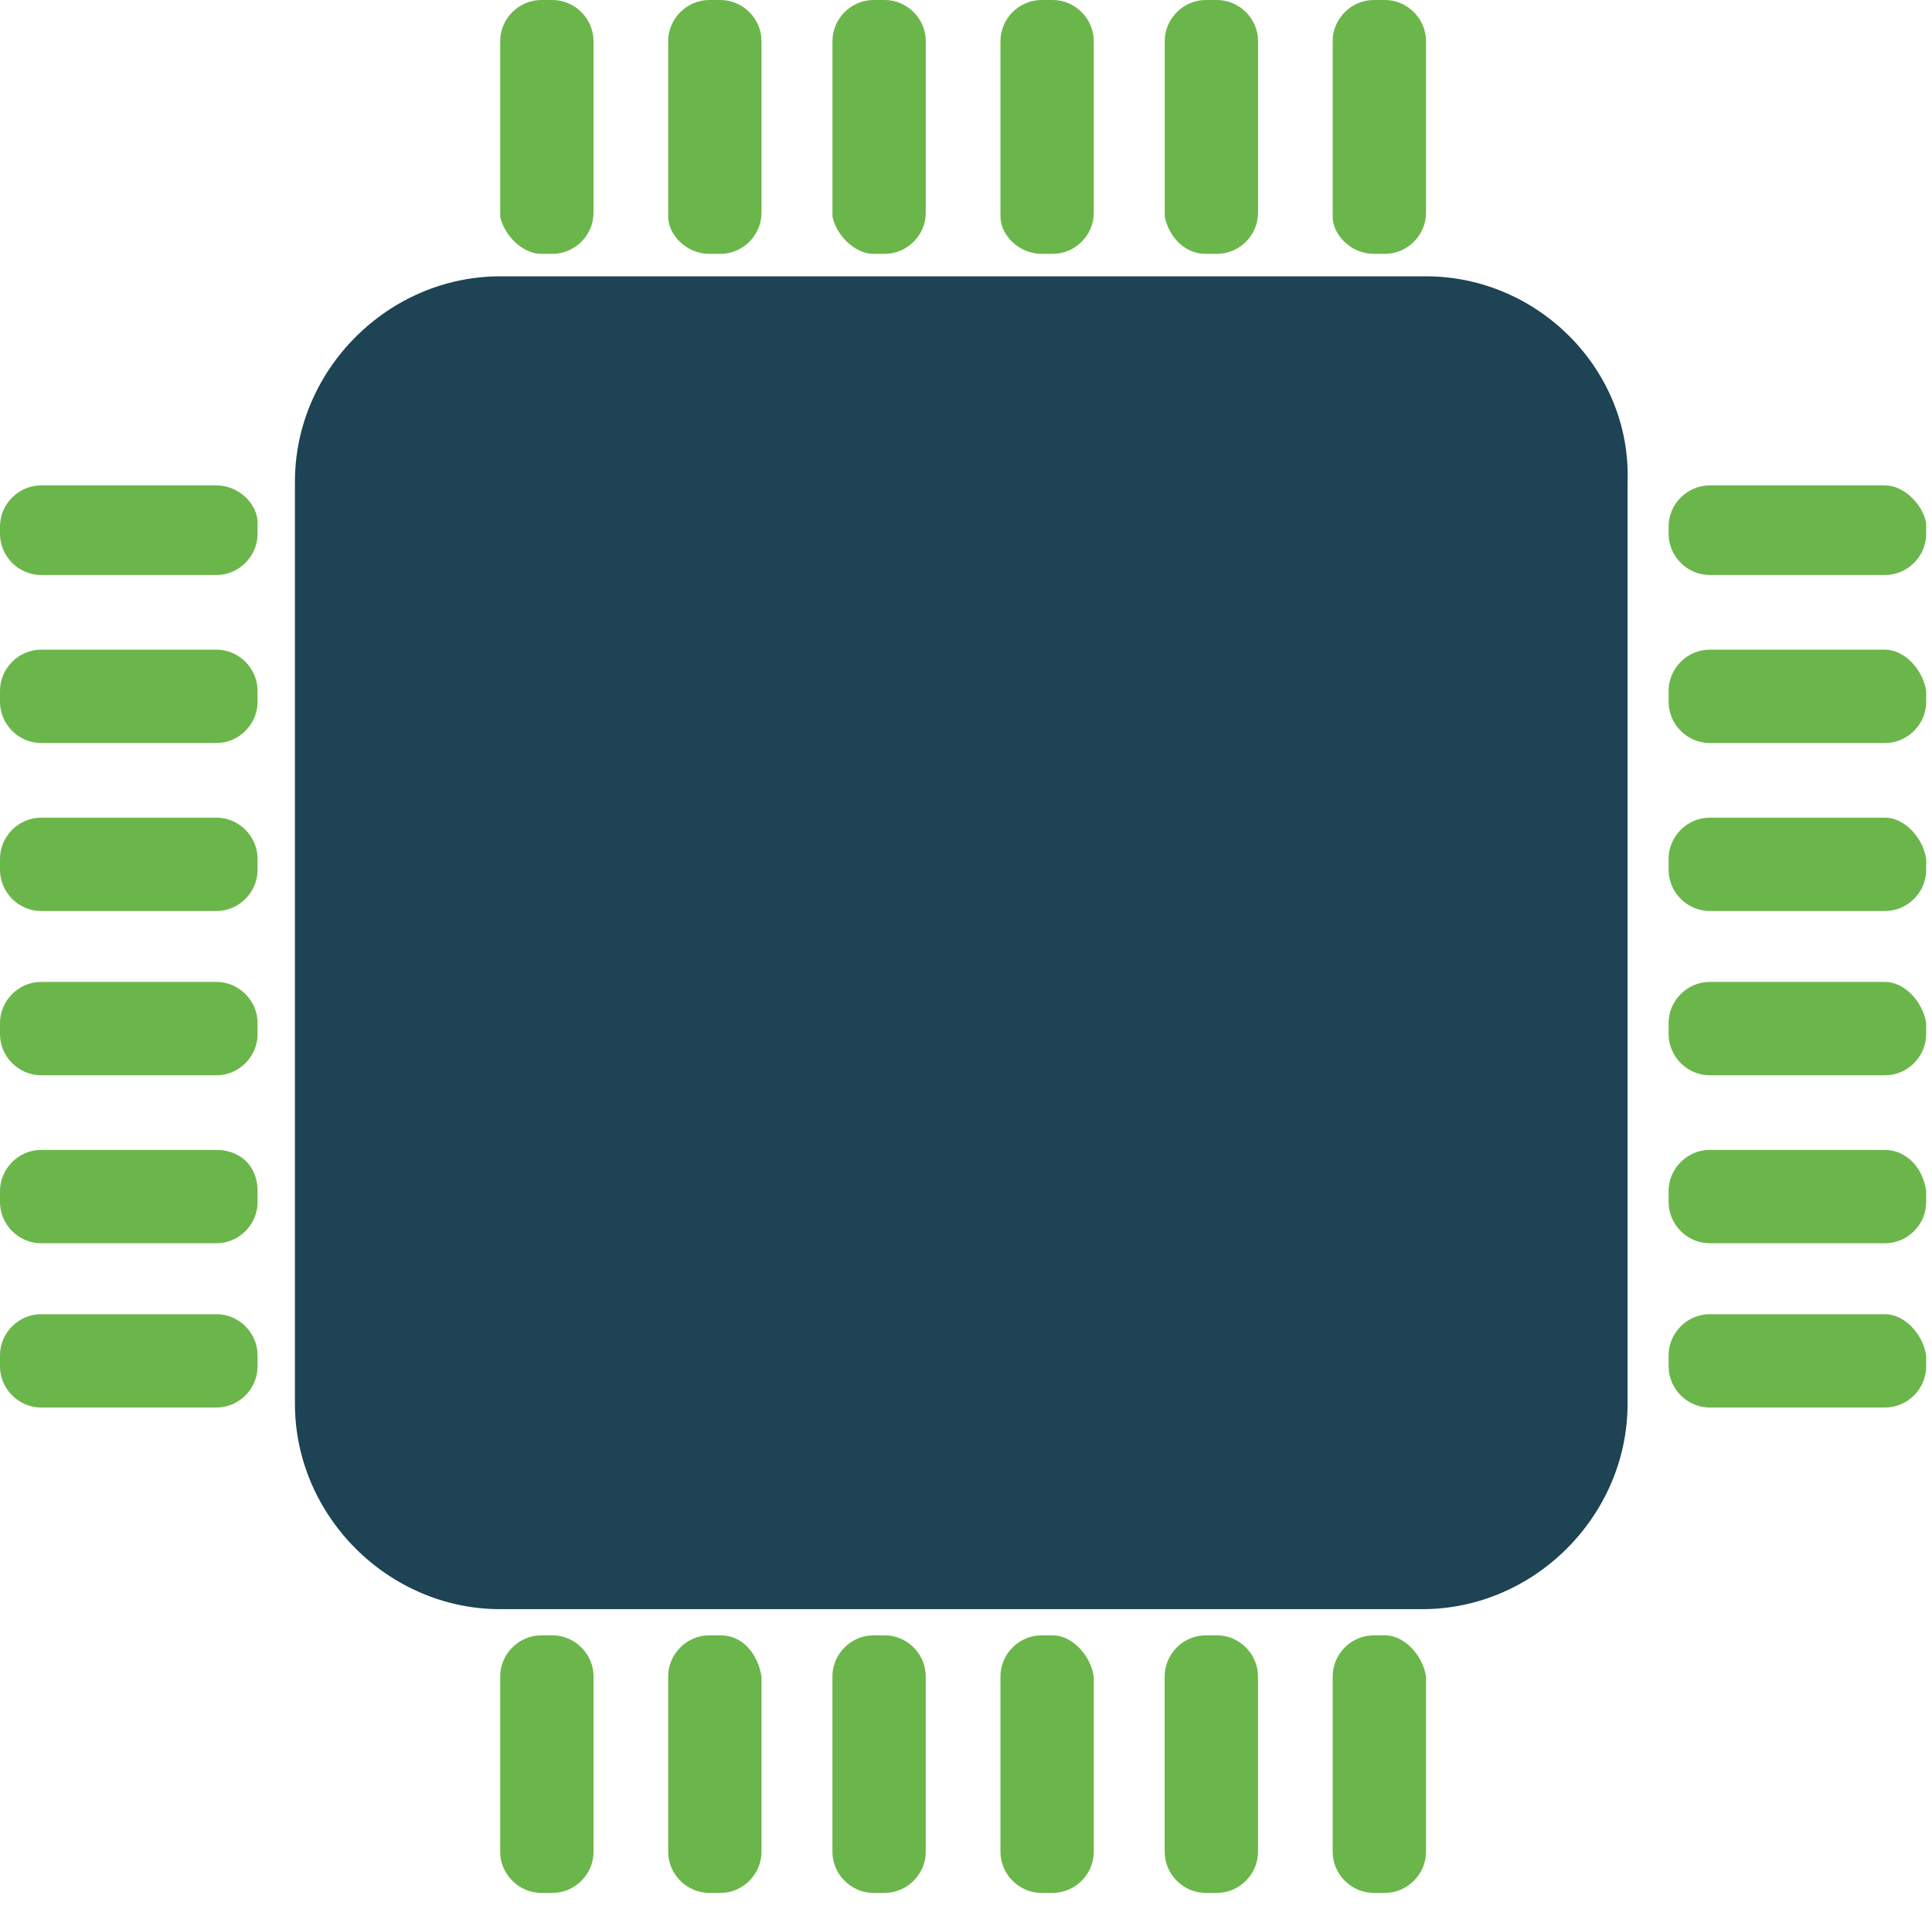
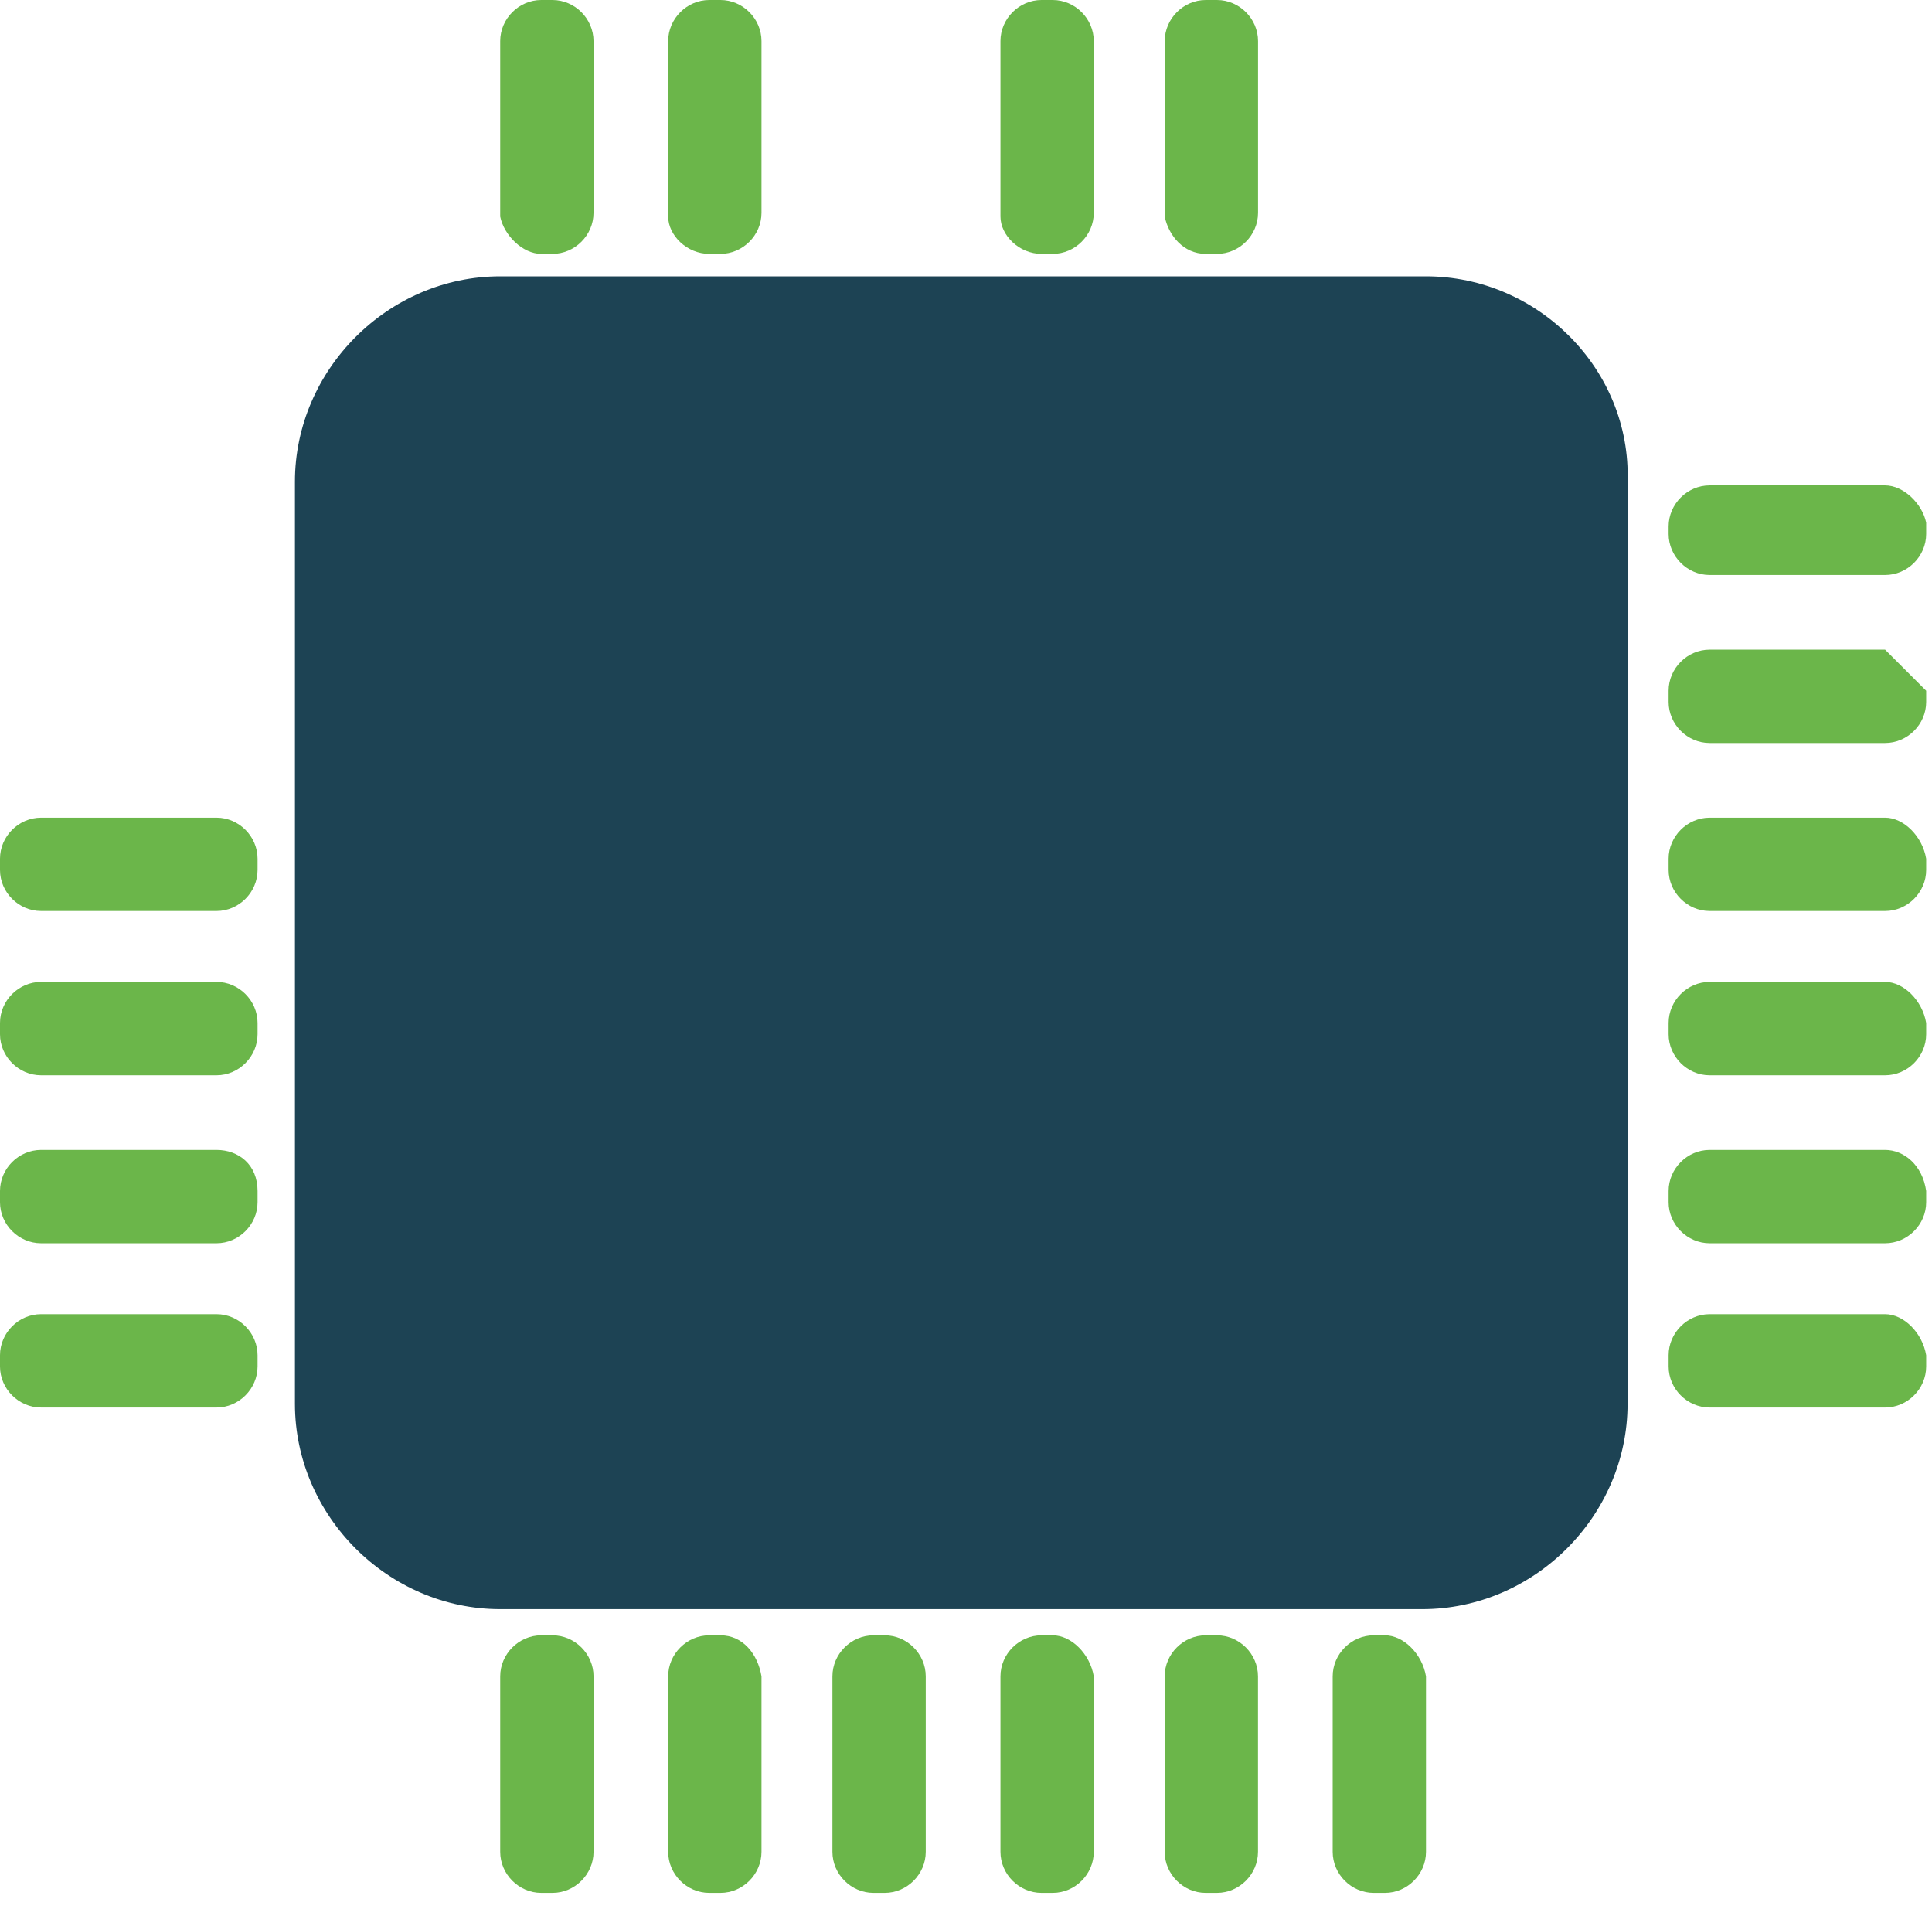
<svg xmlns="http://www.w3.org/2000/svg" width="73" height="72" viewBox="0 0 73 72" fill="none">
  <path d="M53.881 10.439H18.901C14.67 10.439 11.144 13.965 11.144 18.197V53.035C11.144 57.267 14.67 60.793 18.901 60.793H53.739C57.971 60.793 61.497 57.267 61.497 53.035V18.197C61.638 13.965 58.112 10.439 53.88 10.439H53.881Z" fill="#1D4354" />
  <path d="M20.451 9.591H20.874C21.721 9.591 22.426 8.886 22.426 8.04V1.552C22.426 0.705 21.721 0 20.874 0H20.451C19.605 0 18.9 0.705 18.9 1.552V8.181C19.041 8.886 19.746 9.591 20.451 9.591Z" fill="#6BB64A" />
  <path d="M26.799 9.591H27.222C28.068 9.591 28.773 8.886 28.773 8.04V1.552C28.773 0.705 28.068 0 27.222 0H26.799C25.953 0 25.247 0.705 25.247 1.552V8.181C25.247 8.886 25.953 9.591 26.799 9.591Z" fill="#6BB64A" />
-   <path d="M33.005 9.591H33.429C34.275 9.591 34.98 8.886 34.98 8.04V1.552C34.98 0.705 34.275 0 33.429 0H33.005C32.159 0 31.454 0.705 31.454 1.552V8.181C31.595 8.886 32.3 9.591 33.005 9.591Z" fill="#6BB64A" />
  <path d="M39.353 9.591H39.776C40.623 9.591 41.328 8.886 41.328 8.04V1.552C41.328 0.705 40.623 0 39.776 0H39.353C38.507 0 37.802 0.705 37.802 1.552V8.181C37.802 8.886 38.507 9.591 39.353 9.591Z" fill="#6BB64A" />
  <path d="M45.56 9.591H45.983C46.83 9.591 47.535 8.886 47.535 8.04V1.552C47.535 0.705 46.83 0 45.983 0H45.56C44.714 0 44.009 0.705 44.009 1.552V8.181C44.15 8.886 44.714 9.591 45.56 9.591Z" fill="#6BB64A" />
-   <path d="M51.906 9.591H52.329C53.175 9.591 53.881 8.886 53.881 8.04V1.552C53.881 0.705 53.175 0 52.329 0H51.906C51.06 0 50.355 0.705 50.355 1.552V8.181C50.355 8.886 51.06 9.591 51.906 9.591Z" fill="#6BB64A" />
  <path d="M20.875 61.781H20.452C19.606 61.781 18.9 62.486 18.9 63.333V69.962C18.9 70.808 19.606 71.513 20.452 71.513H20.875C21.721 71.513 22.427 70.808 22.427 69.962V63.333C22.427 62.486 21.721 61.781 20.875 61.781Z" fill="#6BB64A" />
  <path d="M27.222 61.781H26.799C25.953 61.781 25.247 62.486 25.247 63.333V69.962C25.247 70.808 25.953 71.513 26.799 71.513H27.222C28.068 71.513 28.773 70.808 28.773 69.962V63.333C28.632 62.486 28.068 61.781 27.222 61.781Z" fill="#6BB64A" />
  <path d="M33.428 61.781H33.005C32.158 61.781 31.453 62.486 31.453 63.333V69.962C31.453 70.808 32.158 71.513 33.005 71.513H33.428C34.274 71.513 34.979 70.808 34.979 69.962V63.333C34.979 62.486 34.274 61.781 33.428 61.781Z" fill="#6BB64A" />
  <path d="M39.776 61.781H39.353C38.507 61.781 37.802 62.486 37.802 63.333V69.962C37.802 70.808 38.507 71.513 39.353 71.513H39.776C40.623 71.513 41.328 70.808 41.328 69.962V63.333C41.187 62.486 40.481 61.781 39.776 61.781Z" fill="#6BB64A" />
  <path d="M45.981 61.781H45.558C44.712 61.781 44.007 62.486 44.007 63.333V69.962C44.007 70.808 44.712 71.513 45.558 71.513H45.981C46.828 71.513 47.533 70.808 47.533 69.962V63.333C47.533 62.486 46.828 61.781 45.981 61.781Z" fill="#6BB64A" />
  <path d="M52.329 61.781H51.906C51.06 61.781 50.355 62.486 50.355 63.333V69.962C50.355 70.808 51.06 71.513 51.906 71.513H52.329C53.175 71.513 53.881 70.808 53.881 69.962V63.333C53.74 62.486 53.034 61.781 52.329 61.781Z" fill="#6BB64A" />
  <path d="M8.181 49.649H1.552C0.705 49.649 0 50.354 0 51.201V51.624C0 52.47 0.705 53.175 1.552 53.175H8.181C9.027 53.175 9.732 52.47 9.732 51.624V51.201C9.732 50.354 9.027 49.649 8.181 49.649Z" fill="#6BB64A" />
  <path d="M8.181 43.443H1.552C0.705 43.443 0 44.148 0 44.994V45.418C0 46.264 0.705 46.969 1.552 46.969H8.181C9.027 46.969 9.732 46.264 9.732 45.418V44.994C9.732 44.007 9.027 43.443 8.181 43.443Z" fill="#6BB64A" />
  <path d="M8.181 37.096H1.552C0.705 37.096 0 37.802 0 38.648V39.071C0 39.917 0.705 40.623 1.552 40.623H8.181C9.027 40.623 9.732 39.917 9.732 39.071V38.648C9.732 37.802 9.027 37.096 8.181 37.096Z" fill="#6BB64A" />
  <path d="M8.181 30.891H1.552C0.705 30.891 0 31.596 0 32.442V32.865C0 33.712 0.705 34.417 1.552 34.417H8.181C9.027 34.417 9.732 33.712 9.732 32.865V32.442C9.732 31.596 9.027 30.891 8.181 30.891Z" fill="#6BB64A" />
-   <path d="M8.181 24.544H1.552C0.705 24.544 0 25.249 0 26.096V26.519C0 27.365 0.705 28.07 1.552 28.07H8.181C9.027 28.07 9.732 27.365 9.732 26.519V26.096C9.732 25.249 9.027 24.544 8.181 24.544Z" fill="#6BB64A" />
-   <path d="M8.181 18.338H1.552C0.705 18.338 0 19.043 0 19.889V20.172C0 21.018 0.705 21.723 1.552 21.723H8.181C9.027 21.723 9.732 21.018 9.732 20.172V19.748C9.732 19.043 9.027 18.338 8.181 18.338Z" fill="#6BB64A" />
  <path d="M71.228 49.649H64.599C63.753 49.649 63.048 50.354 63.048 51.201V51.624C63.048 52.47 63.753 53.175 64.599 53.175H71.228C72.075 53.175 72.78 52.47 72.78 51.624V51.201C72.639 50.354 71.934 49.649 71.228 49.649Z" fill="#6BB64A" />
  <path d="M71.228 43.443H64.599C63.753 43.443 63.048 44.148 63.048 44.994V45.418C63.048 46.264 63.753 46.969 64.599 46.969H71.228C72.075 46.969 72.78 46.264 72.78 45.418V44.994C72.639 44.007 71.934 43.443 71.228 43.443Z" fill="#6BB64A" />
  <path d="M71.228 37.096H64.599C63.753 37.096 63.048 37.802 63.048 38.648V39.071C63.048 39.917 63.753 40.623 64.599 40.623H71.228C72.075 40.623 72.78 39.917 72.78 39.071V38.648C72.639 37.802 71.934 37.096 71.228 37.096Z" fill="#6BB64A" />
  <path d="M71.228 30.891H64.599C63.753 30.891 63.048 31.596 63.048 32.442V32.865C63.048 33.712 63.753 34.417 64.599 34.417H71.228C72.075 34.417 72.78 33.712 72.78 32.865V32.442C72.639 31.596 71.934 30.891 71.228 30.891Z" fill="#6BB64A" />
-   <path d="M71.228 24.544H64.599C63.753 24.544 63.048 25.249 63.048 26.096V26.519C63.048 27.365 63.753 28.07 64.599 28.07H71.228C72.075 28.07 72.78 27.365 72.78 26.519V26.096C72.639 25.249 71.934 24.544 71.228 24.544Z" fill="#6BB64A" />
+   <path d="M71.228 24.544H64.599C63.753 24.544 63.048 25.249 63.048 26.096V26.519C63.048 27.365 63.753 28.07 64.599 28.07H71.228C72.075 28.07 72.78 27.365 72.78 26.519V26.096Z" fill="#6BB64A" />
  <path d="M71.228 18.338H64.599C63.753 18.338 63.048 19.043 63.048 19.889V20.172C63.048 21.018 63.753 21.723 64.599 21.723H71.228C72.075 21.723 72.78 21.018 72.78 20.172V19.748C72.639 19.043 71.934 18.338 71.228 18.338Z" fill="#6BB64A" />
</svg>